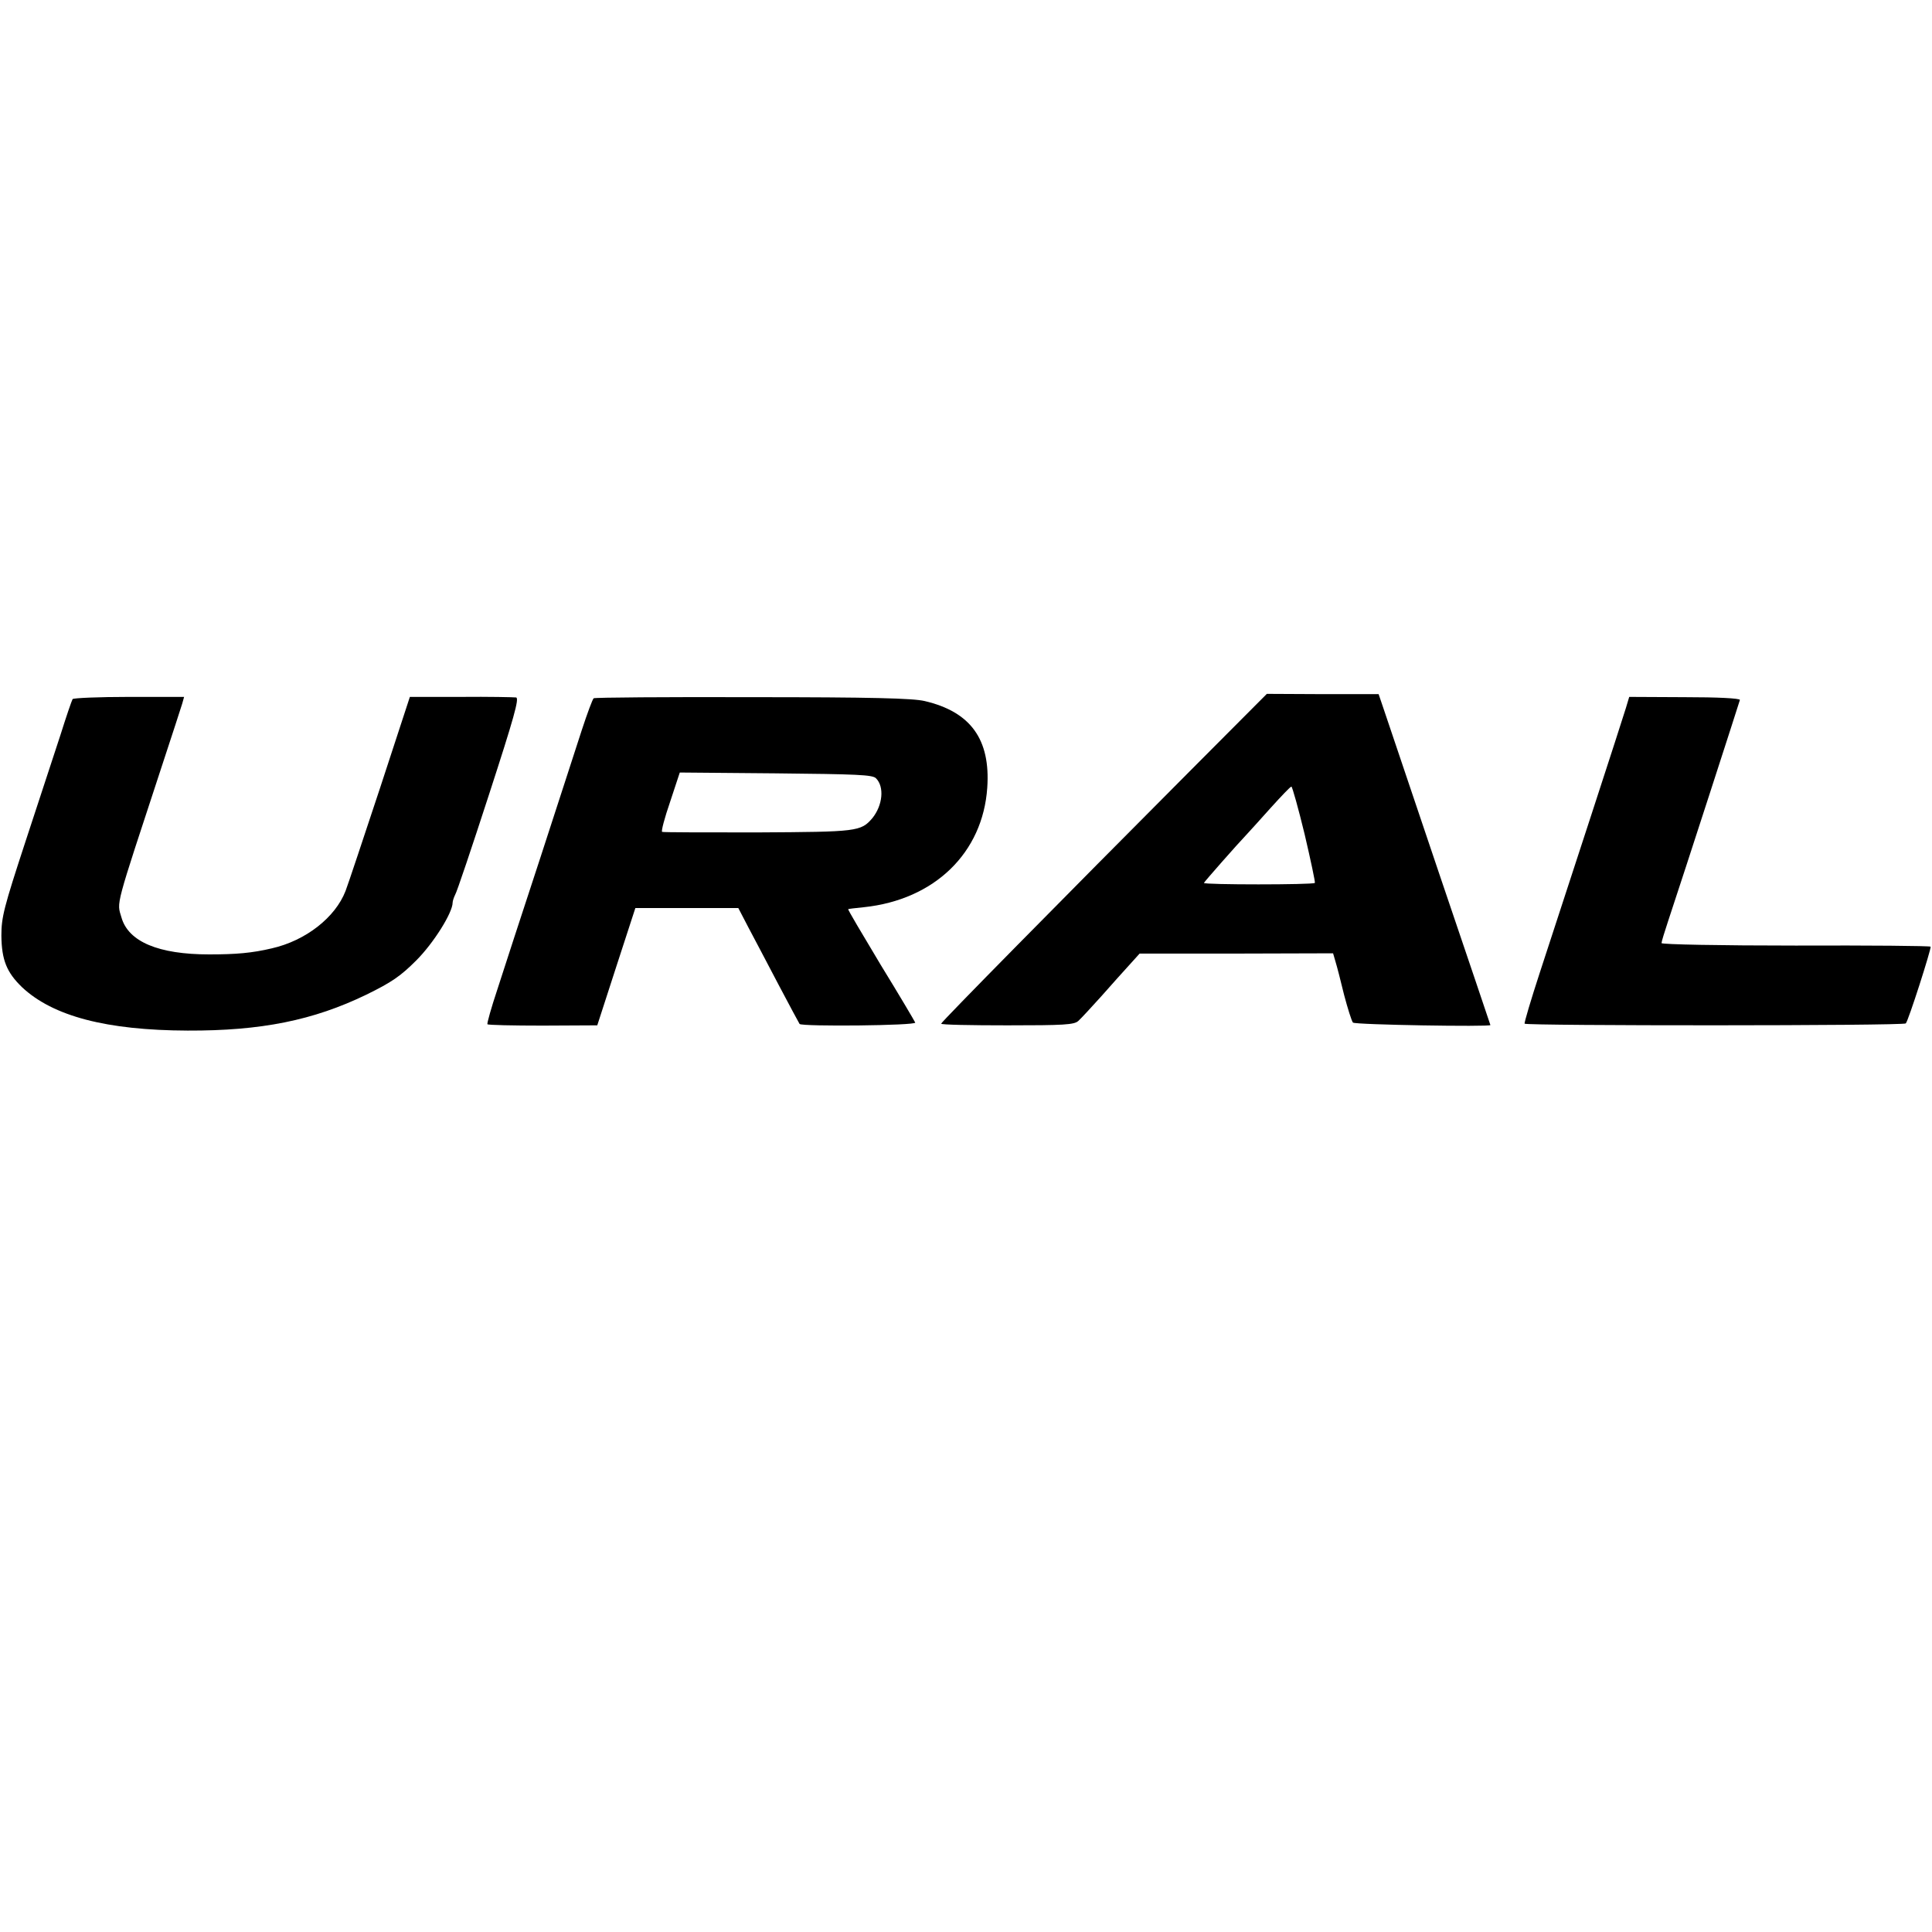
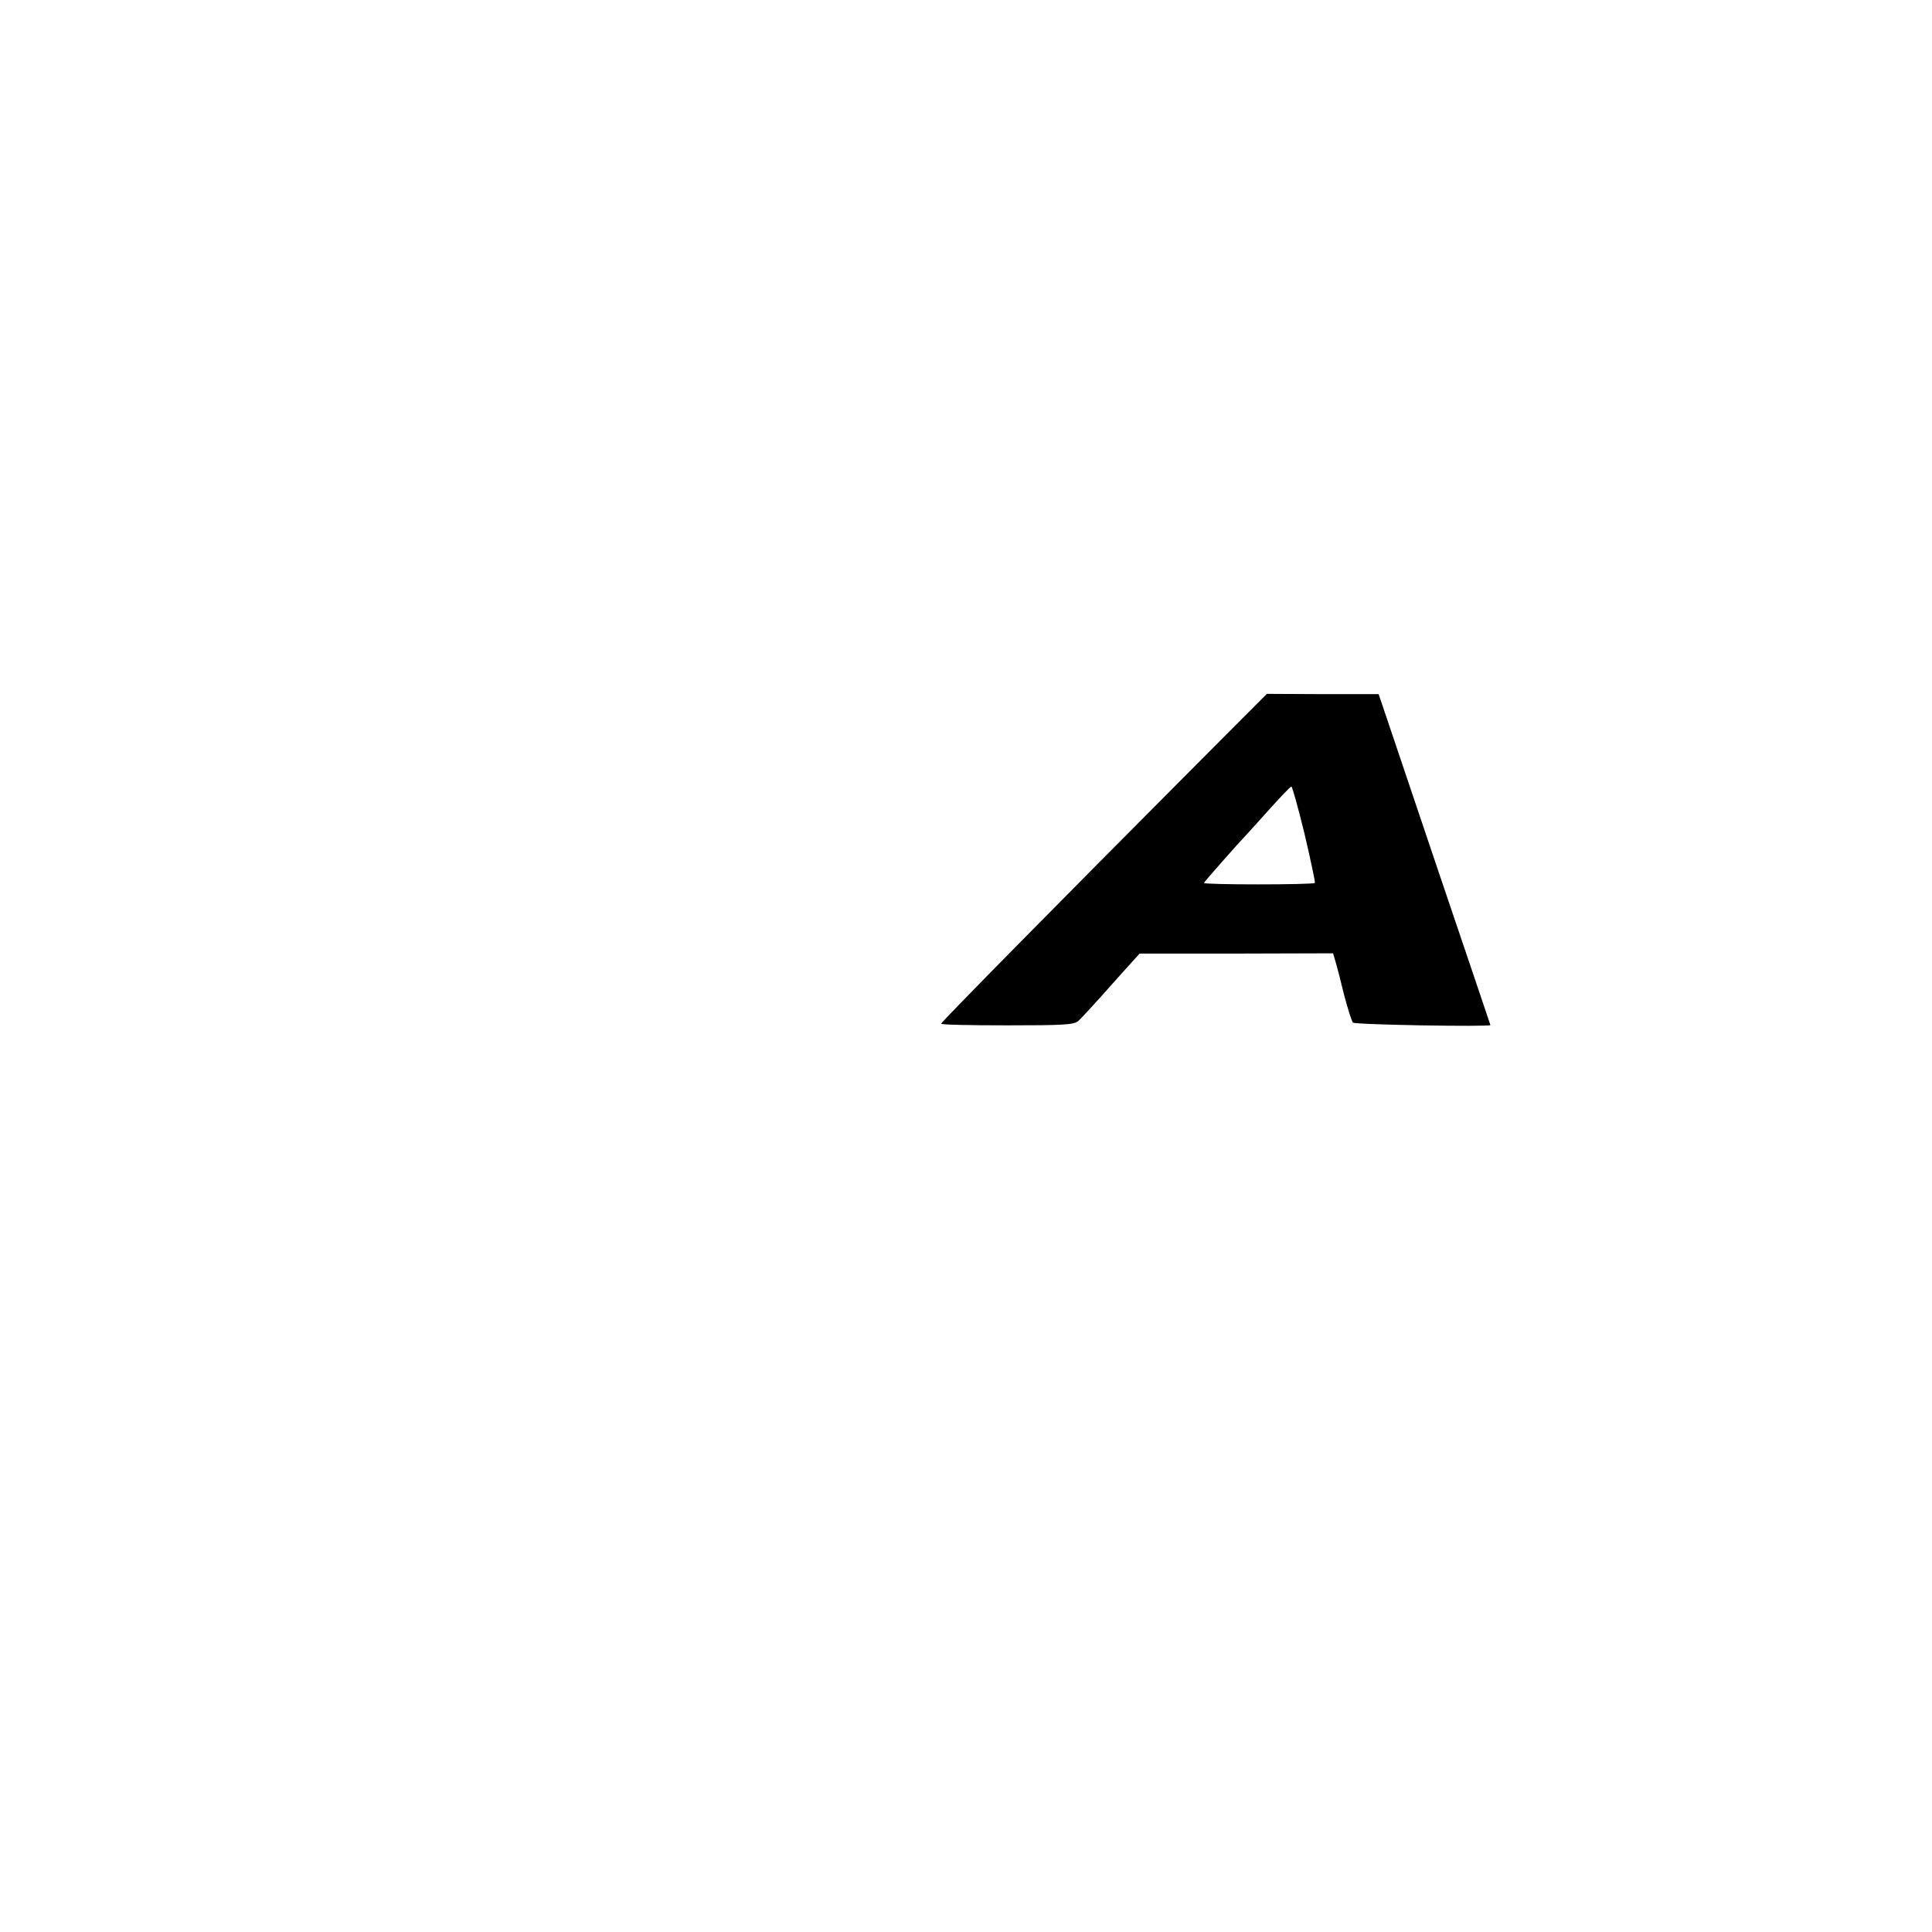
<svg xmlns="http://www.w3.org/2000/svg" version="1.0" width="700pt" height="700pt" viewBox="0 0 700 700" preserveAspectRatio="xMidYMid meet">
  <g transform="translate(0,700) scale(0.1,-0.1)" fill="#000000" stroke="none">
    <path d="M4310 4205 c-464 -466 -900 -908 -900 -914 0 -4 108 -6 240 -6 204 0 242 2 257 16 10 9 47 49 83 89 36 41 82 92 102 114 l37 41 351 0 350 1 9 -31 c5 -16 19 -70 31 -120 13 -49 27 -94 32 -100 7 -8 498 -16 498 -9 0 1 -84 249 -186 550 -102 302 -193 572 -202 599 l-17 50 -203 0 -202 1 -280 -281z m417 -228 c22 -94 39 -174 37 -176 -7 -7 -404 -7 -402 0 3 6 119 138 158 179 8 9 46 50 84 93 38 42 71 77 75 77 3 0 25 -78 48 -173z" />
-     <path d="M263 4467 c-3 -5 -23 -63 -44 -130 -22 -67 -79 -241 -127 -387 -78 -238 -87 -273 -87 -340 1 -88 19 -133 75 -187 112 -105 306 -156 600 -157 266 -1 455 37 647 130 92 45 124 67 181 124 63 63 132 173 132 210 0 5 4 18 9 28 6 9 61 173 123 364 90 277 110 348 98 351 -8 1 -98 3 -200 2 l-185 0 -108 -330 c-60 -181 -116 -350 -125 -373 -37 -96 -144 -180 -267 -208 -72 -17 -129 -22 -227 -22 -184 0 -293 46 -318 134 -17 58 -25 26 145 544 37 113 71 216 75 230 l7 25 -199 0 c-110 0 -202 -4 -205 -8z" />
-     <path d="M2151 4470 c-4 -3 -23 -54 -43 -115 -19 -60 -88 -270 -151 -465 -64 -195 -134 -409 -155 -475 -22 -66 -38 -123 -36 -126 1 -3 92 -5 200 -5 l198 1 69 213 69 212 187 0 186 0 38 -73 c21 -39 70 -133 109 -207 39 -74 73 -137 75 -140 9 -10 423 -6 419 5 -2 5 -58 100 -125 209 -66 110 -120 201 -118 202 1 1 27 4 57 7 256 27 431 197 447 433 12 175 -60 275 -227 314 -42 10 -192 14 -623 14 -313 1 -572 -1 -576 -4z m1023 -290 c31 -31 24 -98 -13 -144 -42 -49 -54 -50 -416 -52 -187 0 -343 0 -346 2 -4 2 9 51 29 109 l35 106 348 -3 c294 -3 351 -5 363 -18z" />
-     <path d="M5891 4435 c-13 -44 -218 -672 -312 -959 -32 -98 -57 -182 -55 -185 6 -8 1373 -8 1381 1 9 8 93 271 90 278 -2 3 -222 5 -489 4 -271 0 -486 4 -486 9 0 5 11 41 24 80 57 171 258 793 260 801 0 6 -81 10 -200 10 l-201 1 -12 -40z" />
  </g>
</svg>